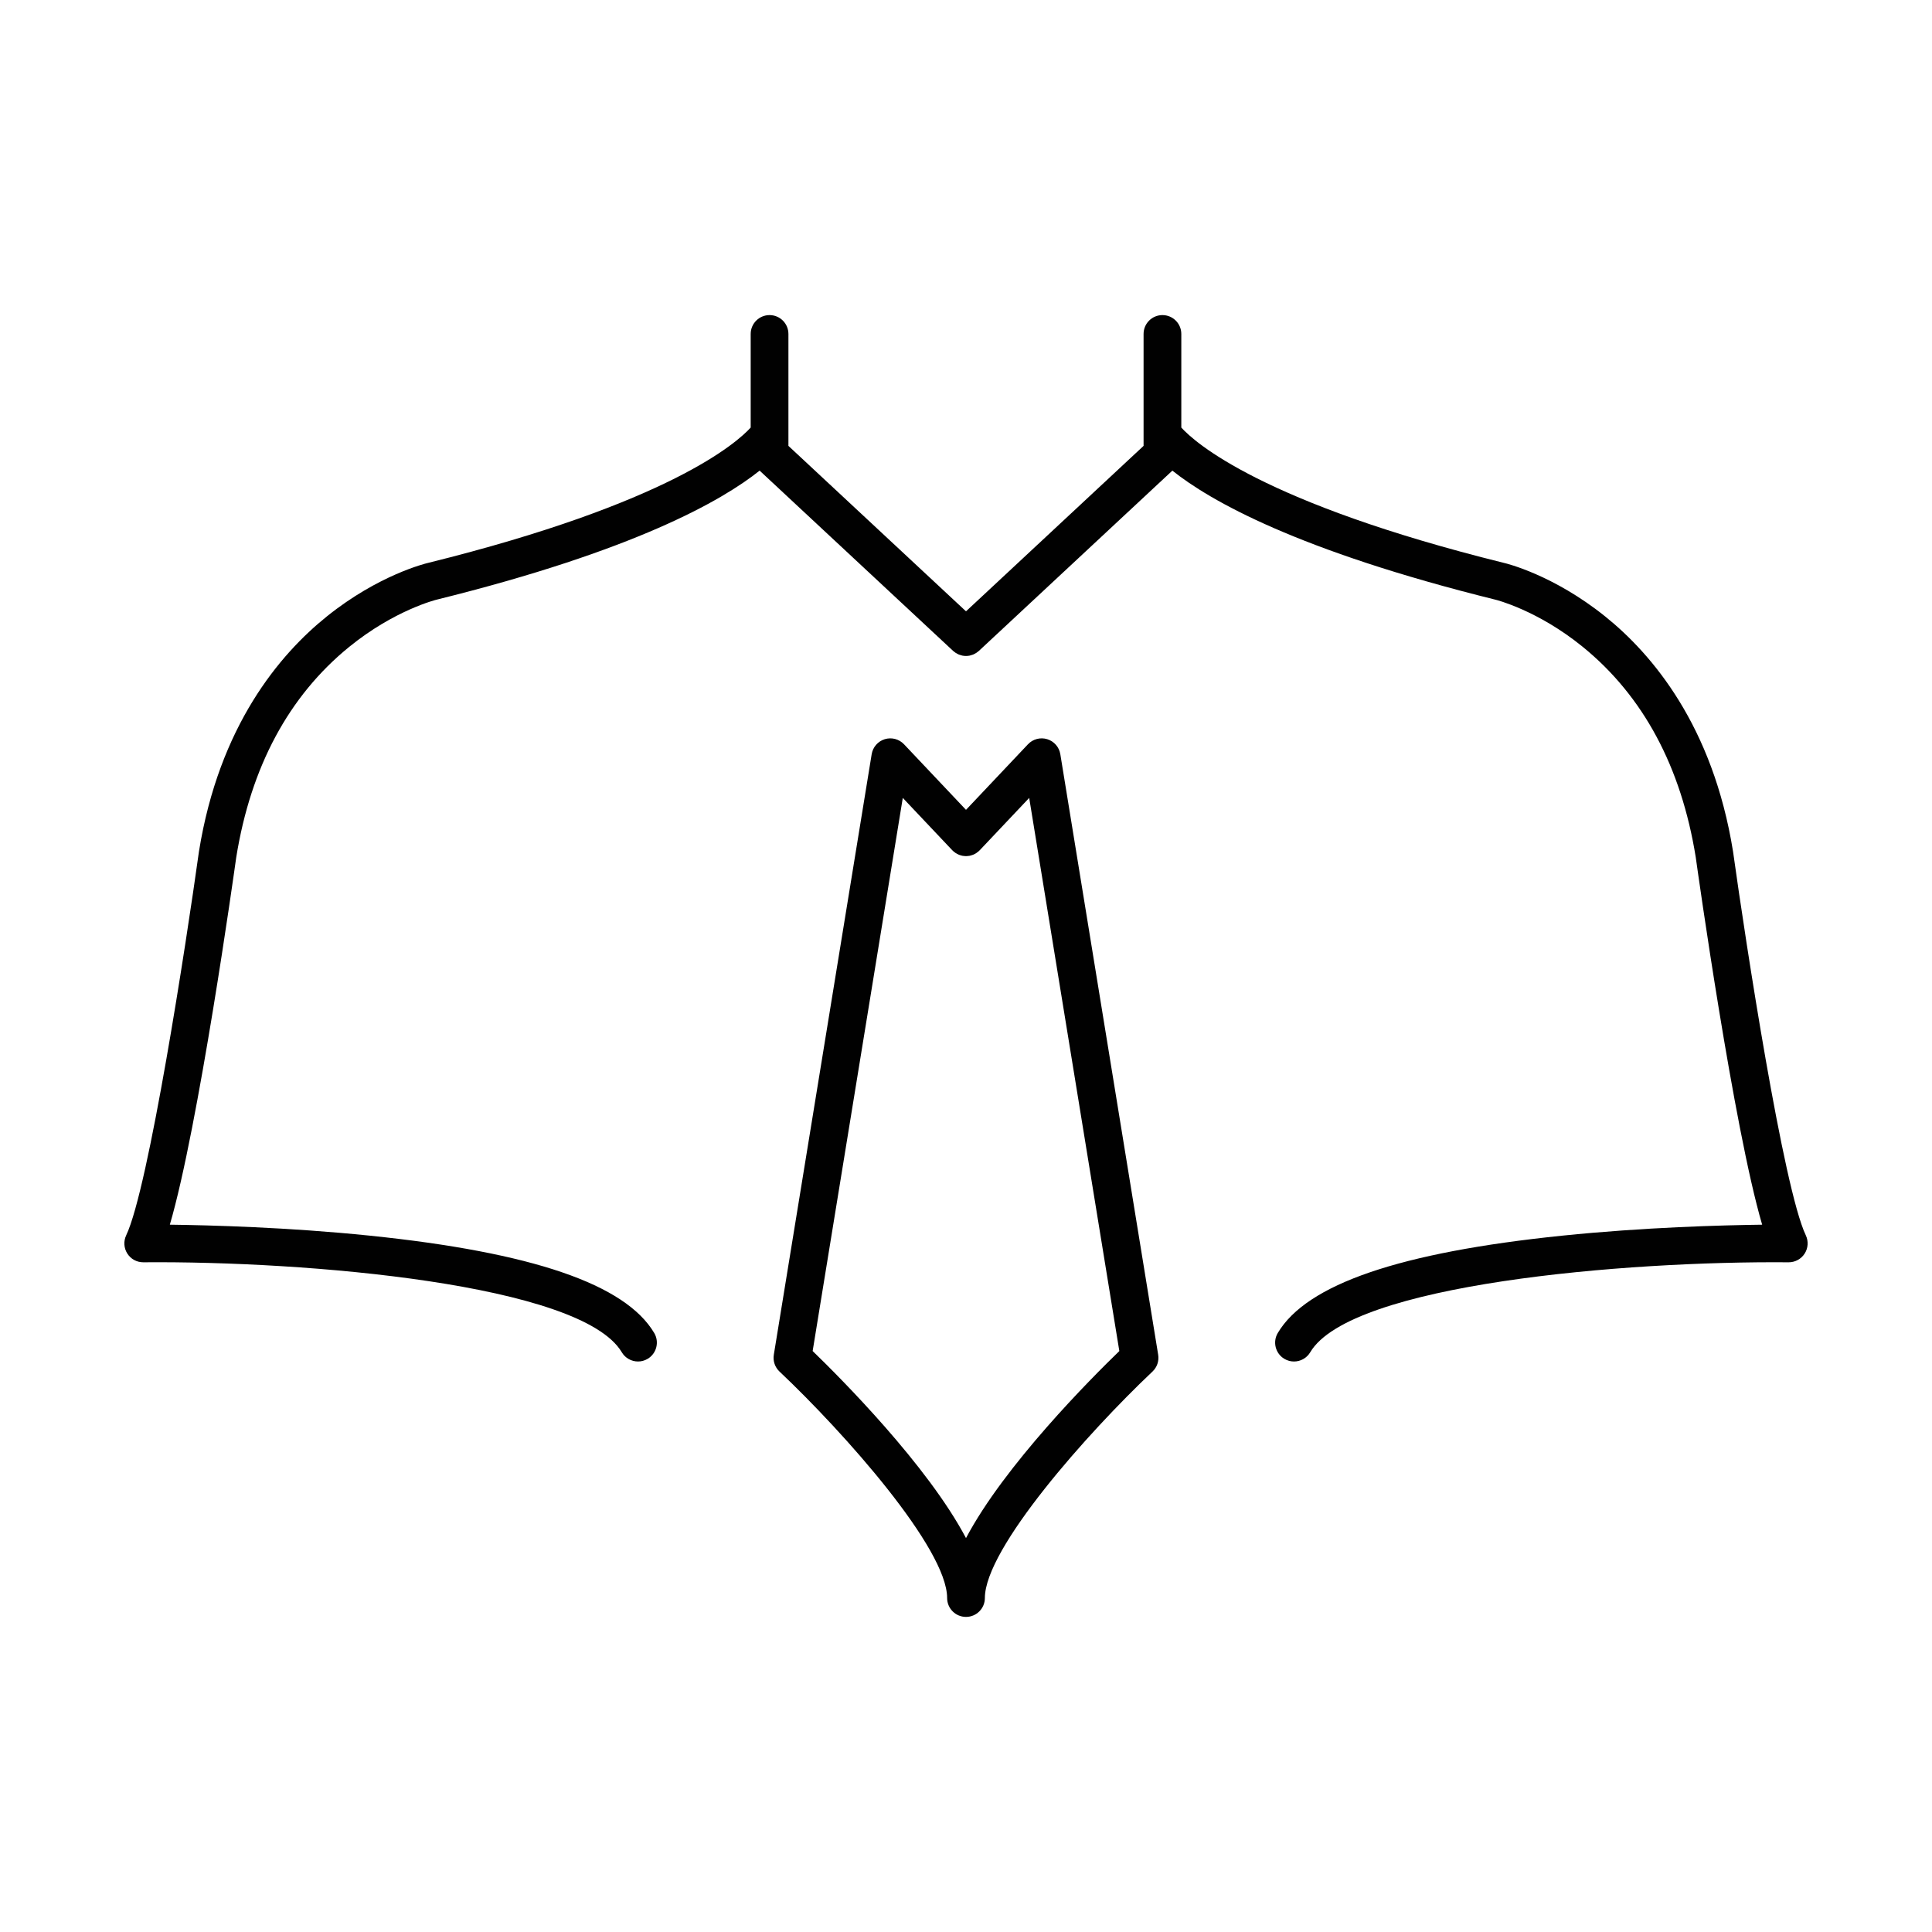
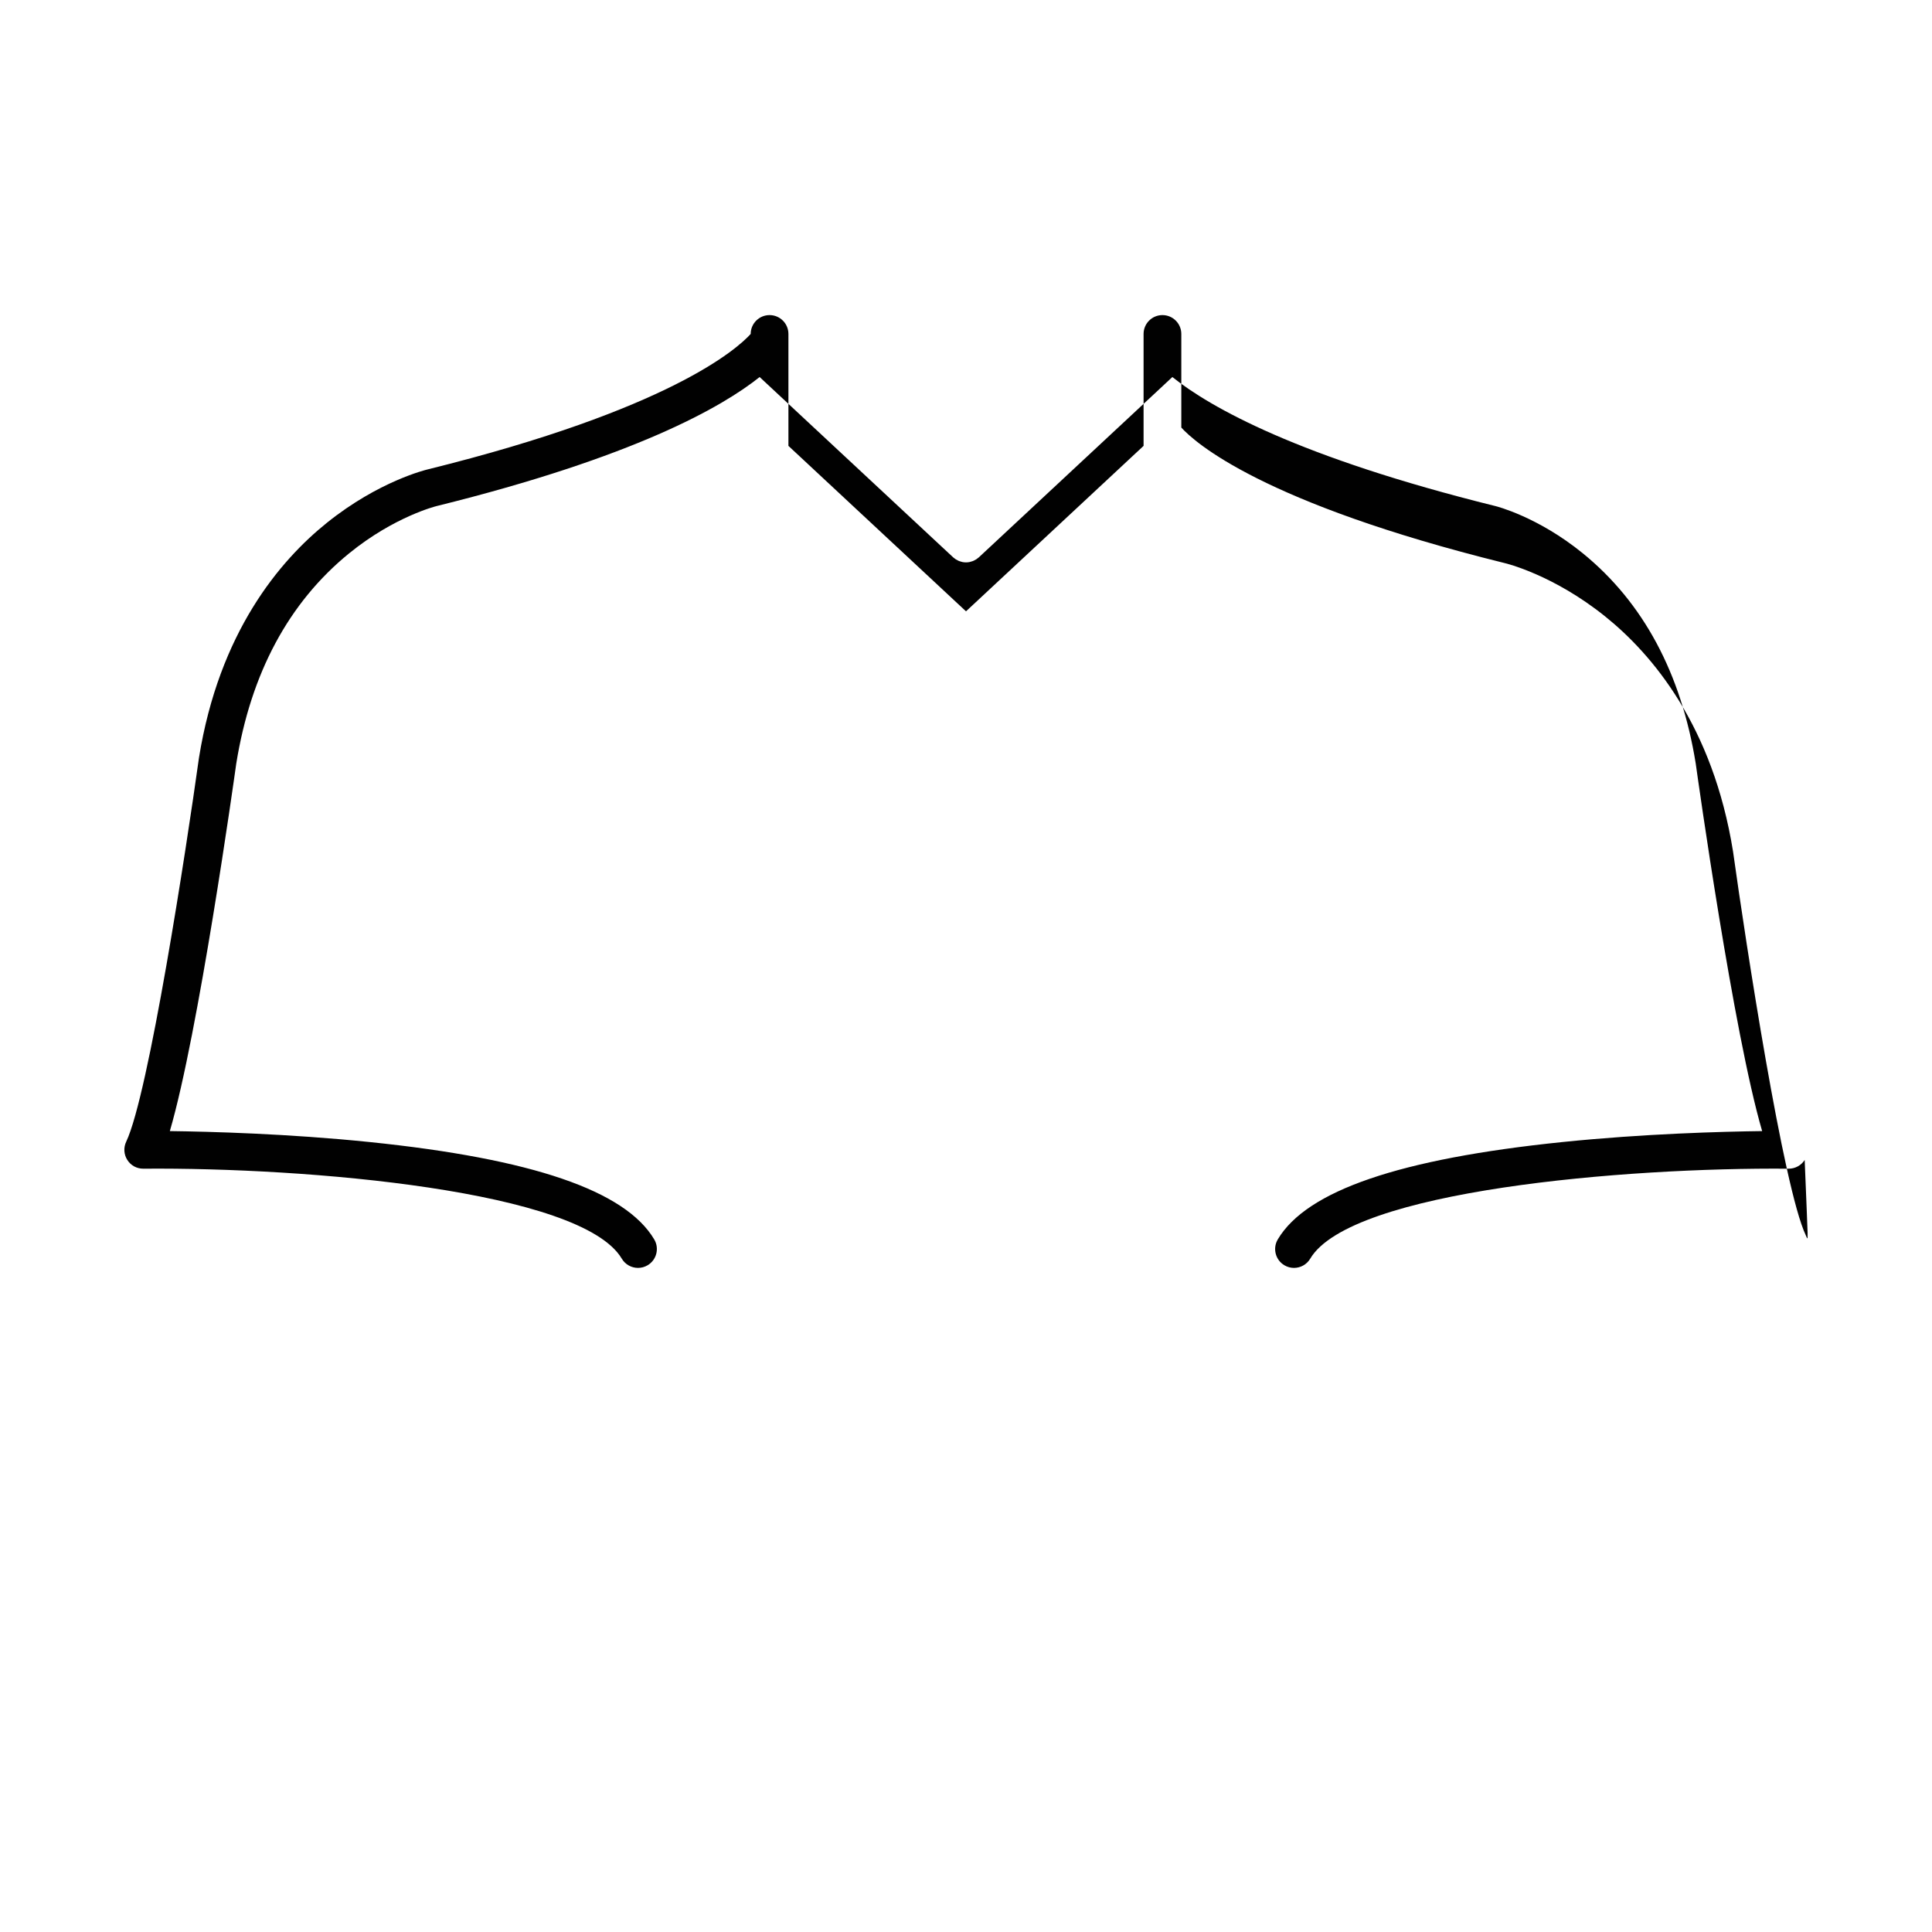
<svg xmlns="http://www.w3.org/2000/svg" enable-background="new 0 0 512 512" height="512px" id="Calque_1" version="1.1" viewBox="0 0 512 512" width="512px" xml:space="preserve">
  <g>
-     <path d="M478.556,327.367c-5.944-12.483-15.924-77.584-19.268-101.615c-0.005-0.035-0.01-0.069-0.016-0.104   c-5.342-33.283-21.396-52.259-33.923-62.317c-13.708-11.006-26.194-14.016-26.656-14.124c-64.228-15.9-82.078-31.982-85.634-35.901   V88.503c0-2.761-2.238-5-5-5s-5,2.239-5,5v29.657L256,162.007l-47.06-43.847V88.503c0-2.761-2.239-5-5-5s-5,2.239-5,5v24.804   c-3.556,3.919-21.401,19.999-85.572,35.886c-0.525,0.123-13.011,3.133-26.718,14.139c-12.527,10.058-28.581,29.034-33.923,62.317   c-0.005,0.035-0.011,0.069-0.015,0.104c-3.344,24.03-13.323,89.129-19.268,101.615c-0.741,1.556-0.628,3.384,0.298,4.837   c0.926,1.454,2.486,2.323,4.26,2.313c43.316-0.367,116.057,5.767,126.774,23.841c0.934,1.576,2.598,2.451,4.306,2.451   c0.867,0,1.745-0.226,2.545-0.7c2.375-1.408,3.159-4.476,1.751-6.851c-7.668-12.933-32.336-21.373-75.415-25.802   c-21.616-2.222-42.436-2.773-52.952-2.904c7.57-25.794,17.064-93.525,17.599-97.368c3.857-23.972,13.922-42.726,29.917-55.743   c11.981-9.751,23.025-12.487,23.183-12.525c52.436-12.981,75.644-26.243,85.602-34.196l51.281,47.78   c0.1,0.093,0.213,0.161,0.318,0.244c0.114,0.09,0.224,0.184,0.343,0.263c0.167,0.11,0.341,0.198,0.516,0.286   c0.117,0.058,0.229,0.125,0.349,0.174c0.205,0.083,0.416,0.14,0.628,0.195c0.1,0.025,0.196,0.064,0.297,0.083   c0.316,0.062,0.636,0.096,0.957,0.096c0,0,0,0,0.001,0s0,0,0.001,0c0.32,0,0.641-0.035,0.957-0.096   c0.101-0.02,0.196-0.058,0.296-0.083c0.213-0.055,0.424-0.112,0.629-0.195c0.12-0.049,0.232-0.116,0.35-0.175   c0.175-0.087,0.349-0.175,0.515-0.285c0.12-0.08,0.231-0.175,0.347-0.266c0.104-0.083,0.216-0.149,0.314-0.241l51.281-47.781   c9.961,7.955,33.179,21.219,85.648,34.209c0.11,0.026,11.155,2.763,23.136,12.514c15.995,13.018,26.061,31.771,29.918,55.744   c0.536,3.852,10.029,71.576,17.598,97.368c-10.518,0.131-31.338,0.683-52.952,2.904c-43.078,4.429-67.747,12.869-75.414,25.802   c-1.408,2.375-0.624,5.442,1.751,6.851c0.8,0.475,1.678,0.7,2.545,0.7c1.708,0,3.372-0.876,4.306-2.451   c10.711-18.065,83.438-24.208,126.773-23.841c1.71,0.014,3.333-0.859,4.259-2.313C479.184,330.751,479.296,328.923,478.556,327.367   z" fill="#010101" />
-     <path d="M280.995,199.868c-0.306-1.876-1.649-3.417-3.467-3.976c-1.821-0.559-3.796-0.036-5.102,1.345L256,214.616   l-16.428-17.378c-1.306-1.382-3.283-1.904-5.101-1.345c-1.818,0.558-3.162,2.099-3.468,3.976l-25.935,159.161   c-0.267,1.637,0.296,3.3,1.502,4.438C223.748,379.696,251,410.344,251,423.497c0,2.762,2.239,5,5,5c2.762,0,5-2.238,5-5   c0-13.153,27.251-43.801,44.429-60.029c1.205-1.139,1.768-2.802,1.501-4.438L280.995,199.868z M256,407.607   c-10.219-19.335-33.193-42.365-40.638-49.567l23.886-146.587l13.118,13.877c0.033,0.035,0.073,0.059,0.106,0.092   c0.034,0.034,0.058,0.074,0.093,0.107c0.09,0.085,0.193,0.145,0.288,0.222c0.133,0.109,0.264,0.219,0.405,0.313   c0.138,0.091,0.281,0.164,0.425,0.239c0.146,0.076,0.289,0.154,0.44,0.216c0.152,0.062,0.308,0.105,0.464,0.152   c0.153,0.045,0.303,0.092,0.459,0.122c0.159,0.031,0.319,0.045,0.48,0.06c0.158,0.015,0.314,0.032,0.473,0.032   c0.16,0,0.317-0.017,0.477-0.032c0.16-0.015,0.318-0.028,0.477-0.059c0.157-0.03,0.31-0.078,0.464-0.124   c0.154-0.045,0.308-0.089,0.458-0.15c0.153-0.062,0.299-0.141,0.447-0.219c0.141-0.074,0.282-0.146,0.418-0.235   c0.144-0.095,0.277-0.207,0.412-0.318c0.093-0.076,0.194-0.134,0.282-0.217c0.034-0.033,0.058-0.072,0.091-0.105   c0.034-0.034,0.075-0.058,0.108-0.094l13.117-13.877l23.886,146.587C289.193,365.241,266.219,388.271,256,407.607z" fill="#010101" />
+     <path d="M478.556,327.367c-5.944-12.483-15.924-77.584-19.268-101.615c-0.005-0.035-0.01-0.069-0.016-0.104   c-5.342-33.283-21.396-52.259-33.923-62.317c-13.708-11.006-26.194-14.016-26.656-14.124c-64.228-15.9-82.078-31.982-85.634-35.901   V88.503c0-2.761-2.238-5-5-5s-5,2.239-5,5v29.657L256,162.007l-47.06-43.847V88.503c0-2.761-2.239-5-5-5s-5,2.239-5,5c-3.556,3.919-21.401,19.999-85.572,35.886c-0.525,0.123-13.011,3.133-26.718,14.139c-12.527,10.058-28.581,29.034-33.923,62.317   c-0.005,0.035-0.011,0.069-0.015,0.104c-3.344,24.03-13.323,89.129-19.268,101.615c-0.741,1.556-0.628,3.384,0.298,4.837   c0.926,1.454,2.486,2.323,4.26,2.313c43.316-0.367,116.057,5.767,126.774,23.841c0.934,1.576,2.598,2.451,4.306,2.451   c0.867,0,1.745-0.226,2.545-0.7c2.375-1.408,3.159-4.476,1.751-6.851c-7.668-12.933-32.336-21.373-75.415-25.802   c-21.616-2.222-42.436-2.773-52.952-2.904c7.57-25.794,17.064-93.525,17.599-97.368c3.857-23.972,13.922-42.726,29.917-55.743   c11.981-9.751,23.025-12.487,23.183-12.525c52.436-12.981,75.644-26.243,85.602-34.196l51.281,47.78   c0.1,0.093,0.213,0.161,0.318,0.244c0.114,0.09,0.224,0.184,0.343,0.263c0.167,0.11,0.341,0.198,0.516,0.286   c0.117,0.058,0.229,0.125,0.349,0.174c0.205,0.083,0.416,0.14,0.628,0.195c0.1,0.025,0.196,0.064,0.297,0.083   c0.316,0.062,0.636,0.096,0.957,0.096c0,0,0,0,0.001,0s0,0,0.001,0c0.32,0,0.641-0.035,0.957-0.096   c0.101-0.02,0.196-0.058,0.296-0.083c0.213-0.055,0.424-0.112,0.629-0.195c0.12-0.049,0.232-0.116,0.35-0.175   c0.175-0.087,0.349-0.175,0.515-0.285c0.12-0.08,0.231-0.175,0.347-0.266c0.104-0.083,0.216-0.149,0.314-0.241l51.281-47.781   c9.961,7.955,33.179,21.219,85.648,34.209c0.11,0.026,11.155,2.763,23.136,12.514c15.995,13.018,26.061,31.771,29.918,55.744   c0.536,3.852,10.029,71.576,17.598,97.368c-10.518,0.131-31.338,0.683-52.952,2.904c-43.078,4.429-67.747,12.869-75.414,25.802   c-1.408,2.375-0.624,5.442,1.751,6.851c0.8,0.475,1.678,0.7,2.545,0.7c1.708,0,3.372-0.876,4.306-2.451   c10.711-18.065,83.438-24.208,126.773-23.841c1.71,0.014,3.333-0.859,4.259-2.313C479.184,330.751,479.296,328.923,478.556,327.367   z" fill="#010101" />
  </g>
</svg>